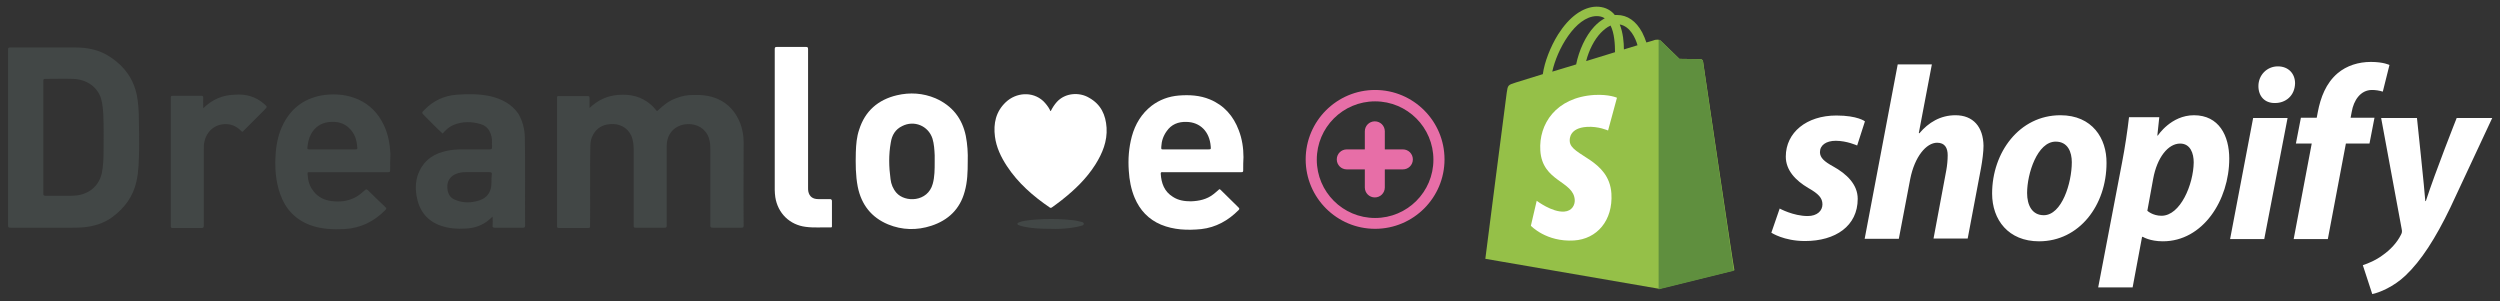
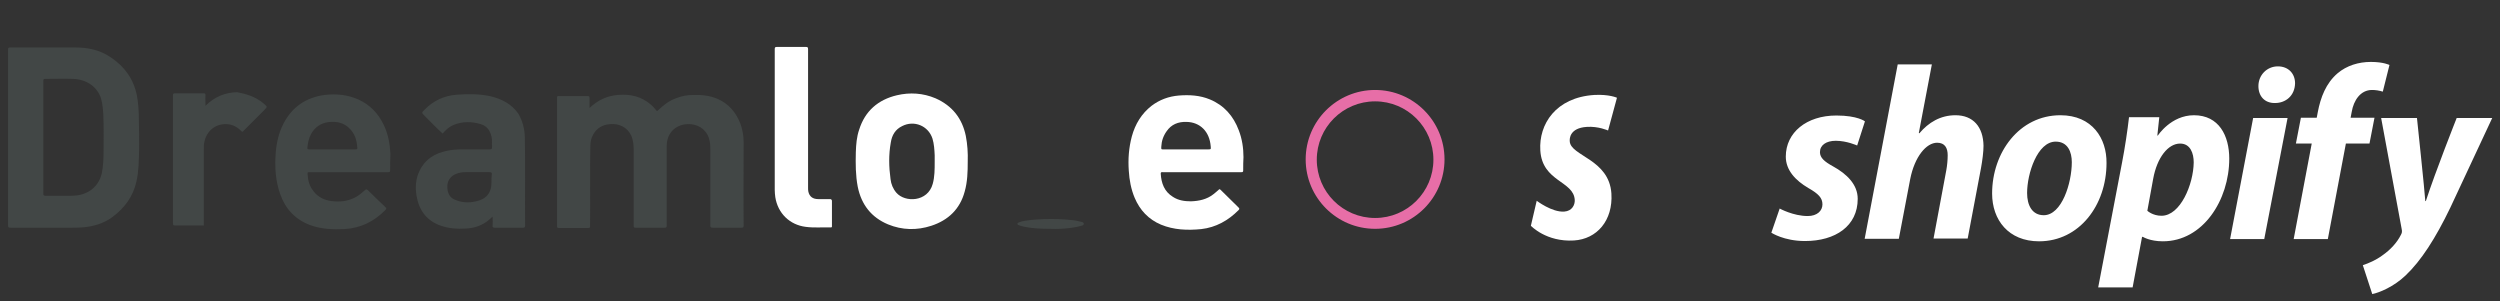
<svg xmlns="http://www.w3.org/2000/svg" version="1.1" id="Capa_1" x="0px" y="0px" viewBox="0 0 900.3 108.4" style="enable-background:new 0 0 900.3 108.4;" xml:space="preserve">
  <rect x="0" y="0" width="900.3" height="108.4" fill="#333333" stroke="none" />
  <style type="text/css">
	.st0{fill:#95C048;}
	.st1{fill:#5F8F3E;}
	.st2{fill:#FFFFFF;}
	.st3{fill:#E76EA7;}
	.st4{fill-rule:evenodd;clip-rule:evenodd;fill:#E76EA7;}
	.st5{fill:#424746;}
</style>
  <g>
    <g>
-       <path class="st0" d="M613.3,22.1c-0.1-0.4-0.4-0.8-0.9-0.8c-0.4,0-7.6-0.1-7.6-0.1s-6.1-5.9-6.7-6.5s-1.8-0.4-2.2-0.3    c0,0-1.1,0.4-3,0.9c-0.4-1.2-0.9-2.4-1.5-3.6c-2.2-4.1-5.3-6.3-9.1-6.3h0c-0.3,0-0.5,0-0.8,0c-0.1-0.1-0.2-0.3-0.3-0.4    c-1.7-1.8-3.8-2.6-6.3-2.6c-4.9,0.1-9.8,3.7-13.8,10c-2.8,4.5-4.9,10-5.5,14.3l-9.7,3c-2.9,0.9-2.9,1-3.3,3.7    c-0.3,2-7.7,59.8-7.7,59.8l62.6,10.8l27.1-6.7C624.4,97.4,613.4,22.6,613.3,22.1L613.3,22.1z M589.7,16.3l-4.9,1.5    c0-2.5-0.3-6-1.5-9C587.1,9.5,589,13.8,589.7,16.3z M581.6,18.8L571.2,22c1-3.9,2.9-7.7,5.3-10.2c0.9-0.9,2.1-2,3.5-2.6    C581.4,12,581.6,16.1,581.6,18.8L581.6,18.8z M574.9,5.8c1.2,0,2.1,0.2,3,0.8c-1.3,0.7-2.6,1.7-3.8,3c-3.1,3.3-5.5,8.6-6.5,13.6    c-3,0.9-5.9,1.8-8.6,2.6C560.7,17.9,567.3,6,574.9,5.8L574.9,5.8z" />
-       <path class="st1" d="M612.4,21.3c-0.4,0-7.6-0.1-7.6-0.1s-6.1-5.9-6.7-6.5c-0.2-0.2-0.5-0.4-0.8-0.4v89.9l27.1-6.7    c0,0-11.1-74.8-11.1-75.3C613.2,21.6,612.8,21.3,612.4,21.3L612.4,21.3z" />
      <path class="st2" d="M582.3,35.2L579.1,47c0,0-3.5-1.6-7.7-1.3c-6.1,0.4-6.2,4.2-6.1,5.2c0.3,5.3,14.2,6.4,15,18.8    c0.6,9.7-5.2,16.4-13.5,16.9c-10,0.6-15.5-5.3-15.5-5.3l2.1-9c0,0,5.5,4.2,9.9,3.9c2.9-0.2,3.9-2.5,3.8-4.2    c-0.4-6.9-11.7-6.5-12.4-17.8c-0.6-9.5,5.6-19.1,19.4-20C579.5,33.9,582.3,35.2,582.3,35.2L582.3,35.2z" />
      <path class="st2" d="M660.1,59.9c-3.1-1.7-4.7-3.1-4.7-5.1c0-2.5,2.2-4.1,5.7-4.1c4,0,7.7,1.7,7.7,1.7l2.8-8.7    c0,0-2.6-2.1-10.3-2.1c-10.7,0-18.2,6.1-18.2,14.8c0,4.9,3.5,8.6,8.1,11.3c3.7,2.1,5.1,3.6,5.1,5.9c0,2.3-1.9,4.2-5.3,4.2    c-5.2,0-10.1-2.7-10.1-2.7l-3,8.7c0,0,4.5,3,12.1,3c11,0,19-5.4,19-15.2C669,66.4,665,62.6,660.1,59.9L660.1,59.9z M704.2,41.5    c-5.4,0-9.7,2.6-13,6.5l-0.2-0.1l4.7-24.7h-12.3l-11.9,62.8h12.3l4.1-21.5c1.6-8.1,5.8-13.1,9.7-13.1c2.8,0,3.8,1.9,3.8,4.5    c0,1.7-0.2,3.8-0.5,5.4l-4.6,24.6h12.3l4.8-25.4c0.5-2.7,0.9-5.9,0.9-8C714.2,45.7,710.6,41.5,704.2,41.5L704.2,41.5z M742,41.5    c-14.8,0-24.6,13.4-24.6,28.2c0,9.5,5.9,17.2,16.9,17.2c14.5,0,24.3-13,24.3-28.2C758.7,49.9,753.5,41.5,742,41.5L742,41.5z     M736,77.5c-4.2,0-6-3.6-6-8c0-7,3.7-18.5,10.3-18.5c4.4,0,5.8,3.8,5.8,7.4C746.1,65.9,742.5,77.5,736,77.5L736,77.5z M790.1,41.5    c-8.3,0-13,7.3-13,7.3h-0.2l0.7-6.6h-10.9c-0.5,4.5-1.5,11.2-2.5,16.3l-8.6,45H768l3.4-18.2h0.3c0,0,2.5,1.6,7.2,1.6    c14.4,0,23.9-14.8,23.9-29.8C802.8,48.9,799.1,41.5,790.1,41.5L790.1,41.5z M778.4,77.7c-3.2,0-5.1-1.8-5.1-1.8l2.1-11.5    c1.4-7.7,5.4-12.7,9.7-12.7c3.7,0,4.9,3.5,4.9,6.8C789.9,66.4,785.2,77.7,778.4,77.7L778.4,77.7z M820.3,23.9c-3.9,0-7,3.1-7,7.1    c0,3.7,2.3,6.1,5.8,6.1h0.2c3.8,0,7.1-2.6,7.2-7.1C826.5,26.5,824.1,23.9,820.3,23.9L820.3,23.9z M803.1,86.1h12.3l8.4-43.6h-12.4    L803.1,86.1z M855.1,42.4h-8.6l0.4-2.1c0.7-4.2,3.2-7.9,7.3-7.9c1.3,0,2.6,0.2,3.9,0.6l2.4-9.6c0,0-2.1-1.1-6.7-1.1    c-4.4,0-8.7,1.3-12,4.1c-4.2,3.6-6.1,8.7-7.1,13.9l-0.4,2.1h-5.7l-1.8,9.3h5.7l-6.5,34.4h12.3l6.5-34.4h8.5L855.1,42.4z     M884.7,42.5c0,0-7.7,19.4-11.1,29.9h-0.2c-0.2-3.4-3-29.9-3-29.9h-12.9l7.4,40c0.2,0.9,0.1,1.4-0.3,2.1c-1.4,2.8-3.8,5.4-6.7,7.4    c-2.3,1.7-4.9,2.8-7,3.5l3.4,10.4c2.5-0.5,7.7-2.6,12-6.7c5.6-5.3,10.8-13.4,16.1-24.4l15.1-32.3L884.7,42.5L884.7,42.5z" />
    </g>
    <g>
      <path class="st3" d="M495.2,36.5c11.6,0,21,9.4,21,21c0,11.6-9.4,21-21,21c-11.6,0-21-9.4-21-21C474.2,45.9,483.6,36.5,495.2,36.5     M495.2,32.4c-13.8,0-25,11.2-25,25c0,13.8,11.2,25,25,25c13.8,0,25-11.2,25-25C520.2,43.6,509,32.4,495.2,32.4L495.2,32.4z" />
-       <path class="st4" d="M505.2,61h-6.5v6.5c0,2-1.6,3.6-3.6,3.6s-3.6-1.6-3.6-3.6V61h-6.5c-2,0-3.6-1.6-3.6-3.6c0-2,1.6-3.6,3.6-3.6    h6.5v-6.5c0-2,1.6-3.6,3.6-3.6s3.6,1.6,3.6,3.6v6.5h6.5c2,0,3.6,1.6,3.6,3.6C508.8,59.4,507.2,61,505.2,61z" />
    </g>
    <g>
      <g id="XMLID_1_">
        <g>
          <path class="st2" d="M447.7,61.4c0,0.5-0.2,0.6-0.6,0.6c-4.7,0-9.5,0-14.2,0c-4.7,0-9.5,0-14.2,0c-0.3,0-0.7-0.1-0.7,0.5      c0.2,3.5,1.3,6.5,4.4,8.4c2,1.3,4.2,1.6,6.5,1.6c2.9-0.1,5.7-0.7,8-2.5c0.7-0.5,1.3-1.1,1.9-1.6c0.3-0.3,0.4-0.4,0.8,0      c2.1,2.1,4.3,4.2,6.4,6.3c0.4,0.4,0.4,0.6,0,1c-3.7,3.7-8.1,6.2-13.4,6.8c-5,0.5-9.9,0.3-14.5-1.6c-4.5-1.9-7.6-5.2-9.5-9.7      c-1.3-3.1-1.9-6.4-2.1-9.7c-0.3-4.2,0-8.3,1.1-12.4c1.2-4.4,3.5-8.2,7.1-11c2.9-2.2,6.2-3.4,9.8-3.7c3.8-0.3,7.6-0.1,11.2,1.4      c5.1,2.1,8.5,6,10.4,11.1c1.2,3.1,1.7,6.4,1.7,9.7C447.7,58,447.7,59.7,447.7,61.4z M434.9,53.8c1.2,0,1.2,0,1.1-1.1      c-0.4-5.3-3.8-8.7-8.7-8.8c-3-0.1-5.5,0.9-7.2,3.4c-1.2,1.7-1.8,3.5-1.9,5.6c0,0.9-0.1,0.9,0.8,0.9c2.7,0,5.4,0,8.1,0      C429.6,53.8,432.2,53.8,434.9,53.8z" />
-           <path class="st2" d="M398.5,46c0.3,4.9-1.5,9.2-4,13.2c-3.2,5.1-7.5,9.2-12.2,12.9c-1.1,0.9-2.3,1.7-3.5,2.6      c-0.3,0.2-0.5,0.2-0.8,0c-6-4.1-11.4-8.8-15.4-14.9c-2.1-3.2-3.8-6.7-4.3-10.6c-0.6-4.7,0.3-9,3.9-12.4c3.7-3.5,9.6-4,13.5-0.4      c0.9,0.9,1.7,1.9,2.3,3c0.1,0.2,0.1,0.5,0.4,0.6c0.6-1.2,1.3-2.3,2.2-3.3c3-3.3,8.1-3.6,11.6-1.5      C396.5,37.6,398.2,41.4,398.5,46z" />
          <path class="st5" d="M366.9,80.1c0.7-0.3,1.5-0.5,2.3-0.6c2.3-0.4,4.6-0.5,6.9-0.6c3.4-0.1,6.9,0,10.3,0.4c1,0.1,2,0.3,3,0.6      c0.4,0.1,0.9,0.2,0.9,0.7c0,0.5-0.5,0.6-0.9,0.7c-1.3,0.4-2.6,0.6-4,0.8c-2.4,0.3-4.8,0.4-7.2,0.3c-3.2,0-6.4-0.1-9.6-0.8      c-0.6-0.1-1.1-0.3-1.7-0.5c-0.3-0.1-0.5-0.2-0.5-0.6C366.4,80.4,366.6,80.2,366.9,80.1z" />
          <path class="st2" d="M347.8,48.9c0.6,3.1,0.8,6.2,0.7,9.2c0,3.8-0.1,7.4-1.1,10.9c-1.7,6.3-5.9,10.3-12,12.3      c-5.2,1.7-10.5,1.6-15.6-0.5c-6-2.5-9.6-7.1-10.9-13.5c-0.8-4.1-0.8-8.3-0.7-12.5c0.1-2.8,0.3-5.5,1.2-8.1      c2.1-6.7,6.8-10.8,13.6-12.4c4.7-1.1,9.4-0.8,13.9,1.1C343,38.1,346.5,42.7,347.8,48.9z M336.6,58.2c0-0.8,0-1.6,0-2.3      c-0.1-2-0.2-4-0.8-6c-1.5-4.6-6.6-6.7-10.9-4.5c-2.5,1.2-3.7,3.3-4.1,5.9c-0.8,4.4-0.7,8.8-0.1,13.2c0.2,1.8,0.9,3.5,2.1,4.9      c3.1,3.6,11.3,3.4,13.1-3.2C336.6,63.7,336.6,61,336.6,58.2z" />
          <path class="st2" d="M299.6,72.5c0,2.9,0,5.9,0,8.8c0,0.3,0.1,0.6-0.4,0.6c-3-0.1-6,0.2-9-0.2c-5.8-0.7-10.1-4.9-11-10.7      c-0.1-0.9-0.2-1.7-0.2-2.6c0-8.3,0-16.7,0-25c0-8.5,0-17.1,0-25.7c0-0.6,0.1-0.8,0.8-0.8c3.4,0,6.9,0,10.4,0      c0.6,0,0.8,0.1,0.8,0.8c0,16.6,0,33.2,0,49.9c0,0.5,0,0.9,0.1,1.4c0.4,1.8,1.6,2.7,3.6,2.7c1.4,0,2.9,0,4.4,0      C299.5,71.9,299.6,72,299.6,72.5z" />
          <path class="st5" d="M267.8,81.2c0,0.6-0.1,0.8-0.8,0.8c-3.4,0-6.9,0-10.3,0c-0.7,0-0.9-0.1-0.9-0.8c0-9.2,0-18.5,0-27.7      c0-1.8-0.2-3.5-1.1-5.1c-1.7-3-5-4.1-8.2-3.6c-4,0.7-6.4,3.7-6.4,7.8c0,9.5,0,19.1,0,28.6c0,0.7-0.2,0.8-0.8,0.8      c-3.5,0-6.9,0-10.4,0c-0.6,0-0.7-0.2-0.7-0.7c0-9.2,0-18.4,0-27.6c0-1.6-0.2-3.2-0.8-4.7c-1.4-3.2-4.5-4.6-7.7-4.3      c-2.7,0.2-4.8,1.4-6.1,3.8c-0.7,1.2-1,2.6-1,4c-0.2,9.5,0,19-0.1,28.5c0,1.1,0,1.1-1.1,1.1c-3.4,0-6.8,0-10.1,0      c-0.5,0-0.7-0.1-0.7-0.6c0-15.4,0-30.8,0-46.3c0-0.5,0.1-0.7,0.7-0.6c3.4,0,6.9,0,10.3,0c0.6,0,0.7,0.2,0.7,0.8      c0,1.1,0,2.3,0,3.5c2.9-2.8,6.3-4.4,10.2-4.7c4.4-0.4,8.4,0.5,11.8,3.4c0.7,0.6,1.4,1.3,2,2.1c0.3,0.4,0.4,0.3,0.7,0      c1.9-1.8,3.9-3.4,6.4-4.3c2-0.8,4-1.2,6.2-1.2c3-0.1,6,0.2,8.8,1.4c3.9,1.7,6.5,4.7,8.1,8.6c0.9,2.3,1.3,4.7,1.3,7.1      C267.8,61.1,267.7,71.2,267.8,81.2z" />
          <path class="st5" d="M189,49.3c0.2,10.6,0,21.3,0.1,31.9c0,0.7-0.2,0.8-0.8,0.8c-3.4,0-6.7,0-10.1,0c-0.7,0-0.9-0.2-0.8-0.9      c0.1-1,0-2,0-3.1c-0.8,0.8-1.6,1.4-2.4,2c-2.2,1.5-4.7,2.2-7.3,2.3c-3,0.2-6,0-8.9-1c-5.2-1.8-7.9-5.6-8.8-10.8      c-0.5-3.1-0.3-6.2,1.1-9c2-4.2,5.5-6.3,9.9-7.2c1.8-0.4,3.6-0.5,5.4-0.5c3.3,0,6.6,0,9.9,0c0.8,0,0.9-0.2,0.9-0.9      c-0.1-1.2,0.1-2.5-0.2-3.7c-0.5-2.2-1.7-3.9-3.9-4.5c-3.3-1-6.6-1-9.8,0.3c-1.6,0.7-2.8,1.8-3.9,3.1c-2.3-2.1-4.4-4.3-6.5-6.4      c-1.1-1.1-1.1-1.1,0-2.2c3.2-3.3,7.2-5.1,11.7-5.4c4.1-0.3,8.2-0.3,12.2,0.6c4,1,7.5,2.8,9.9,6.3      C188.2,43.6,188.9,46.4,189,49.3z M177.1,62.8c0.1-0.6-0.1-0.8-0.8-0.8c-2.9,0-5.8,0-8.8,0c-1.1,0-2.2,0.2-3.2,0.6      c-1.9,0.7-3.1,2.3-3.2,4.2c-0.1,2.7,0.8,4.4,2.9,5.2c2.9,1.2,5.9,1.1,8.8,0.1c2.3-0.8,3.8-2.5,4.1-5.1c0.1-0.9,0.1-1.8,0.1-2.8      C177.1,63.7,177,63.3,177.1,62.8z" />
          <path class="st5" d="M140.5,61.3c0,0.6-0.2,0.7-0.7,0.7c-4.8,0-9.5,0-14.3,0c-4.6,0-9.2,0-13.8,0c-1,0-1,0-0.9,1      c0.1,1.8,0.5,3.5,1.5,5c1.6,2.6,4,4,7,4.4c3,0.4,5.9,0.1,8.6-1.3c1.3-0.7,2.4-1.6,3.5-2.6c0.4-0.4,0.6-0.4,1.1,0      c2.1,2.1,4.2,4.1,6.3,6.1c0.4,0.4,0.4,0.6,0,1c-4.1,4.2-9,6.6-14.9,6.9c-4.1,0.2-8.2,0-12.1-1.4c-5.4-2-9-5.8-10.9-11.2      c-1.7-4.8-2-9.9-1.6-14.9c0.3-3.7,1.1-7.2,2.8-10.5c3.1-6,8.1-9.4,14.8-10.3c4.2-0.5,8.2-0.1,12.1,1.6c4.2,1.9,7.2,5,9.2,9.2      c1.6,3.3,2.2,6.8,2.4,10.4C140.5,57.3,140.5,59.3,140.5,61.3z M127.5,53.8c1.3,0,1.3,0,1.1-1.3c-0.2-2.3-0.9-4.3-2.5-6      c-2.2-2.4-5-2.9-8-2.5c-2.7,0.4-4.8,1.9-6.1,4.3c-0.8,1.5-1.1,3-1.3,4.7c-0.1,0.8,0.2,0.8,0.8,0.8c2.7,0,5.4,0,8.1,0      C122.3,53.8,124.9,53.8,127.5,53.8z" />
-           <path class="st5" d="M95.2,37.5c1.1,1,1.1,0.9,0.1,2c-2.5,2.5-5.1,5.1-7.6,7.6c-0.3,0.4-0.5,0.5-0.9,0c-1.5-1.5-3.3-2.4-5.4-2.4      c-3.9-0.1-7,2.5-7.8,6.4c-0.2,0.9-0.2,1.7-0.2,2.6c0,9.2,0,18.3,0,27.5c0,0.7-0.2,0.9-0.8,0.9c-3.5,0-6.9,0-10.4,0      c-0.5,0-0.7-0.1-0.7-0.7c0-15.4,0-30.8,0-46.2c0-0.5,0.1-0.7,0.7-0.7c3.4,0,6.8,0,10.3,0c0.5,0,0.7,0.1,0.7,0.7      c-0.1,1.2,0,2.5,0,3.8c3.2-3.2,7-4.8,11.4-4.9C88.4,33.8,92.1,34.7,95.2,37.5z" />
+           <path class="st5" d="M95.2,37.5c1.1,1,1.1,0.9,0.1,2c-2.5,2.5-5.1,5.1-7.6,7.6c-0.3,0.4-0.5,0.5-0.9,0c-1.5-1.5-3.3-2.4-5.4-2.4      c-3.9-0.1-7,2.5-7.8,6.4c-0.2,0.9-0.2,1.7-0.2,2.6c0,9.2,0,18.3,0,27.5c-3.5,0-6.9,0-10.4,0      c-0.5,0-0.7-0.1-0.7-0.7c0-15.4,0-30.8,0-46.2c0-0.5,0.1-0.7,0.7-0.7c3.4,0,6.8,0,10.3,0c0.5,0,0.7,0.1,0.7,0.7      c-0.1,1.2,0,2.5,0,3.8c3.2-3.2,7-4.8,11.4-4.9C88.4,33.8,92.1,34.7,95.2,37.5z" />
          <path class="st5" d="M50,42.7c0.1,3.7,0.1,7.3,0.1,11c-0.1,3.9-0.1,7.9-1,11.8c-1.2,5.3-4.2,9.3-8.4,12.5      c-3.3,2.5-7.1,3.6-11.2,3.9C28.3,82,27.1,82,25.9,82c-7.4,0-14.8,0-22.1,0c-0.7,0-0.9-0.1-0.9-0.9c0-10.6,0-21.1,0-31.6      c0-10.5,0-21.1,0-31.6c0-0.7,0.2-0.8,0.8-0.8c7.8,0,15.7,0,23.5,0c4.5,0,8.8,0.9,12.6,3.5c5,3.3,8.3,7.8,9.5,13.8      C49.8,37.1,50,39.9,50,42.7z M37.3,54.2c0-4.3,0.1-8.6-0.1-13c-0.1-1.9-0.3-3.8-0.8-5.7c-1.3-4.1-5-6.9-10.1-7.1      c-3.3-0.1-6.6,0-9.9,0c-0.6,0-0.8,0.1-0.8,0.7c0,6.8,0,13.5,0,20.3s0,13.5,0,20.3c0,0.6,0.1,0.8,0.8,0.8c3.1,0,6.2,0,9.3,0      c0.8,0,1.7-0.1,2.5-0.2c4.5-0.8,7.6-3.8,8.5-8.1C37.2,59.6,37.3,56.9,37.3,54.2z" />
        </g>
        <g>
			</g>
      </g>
    </g>
  </g>
</svg>